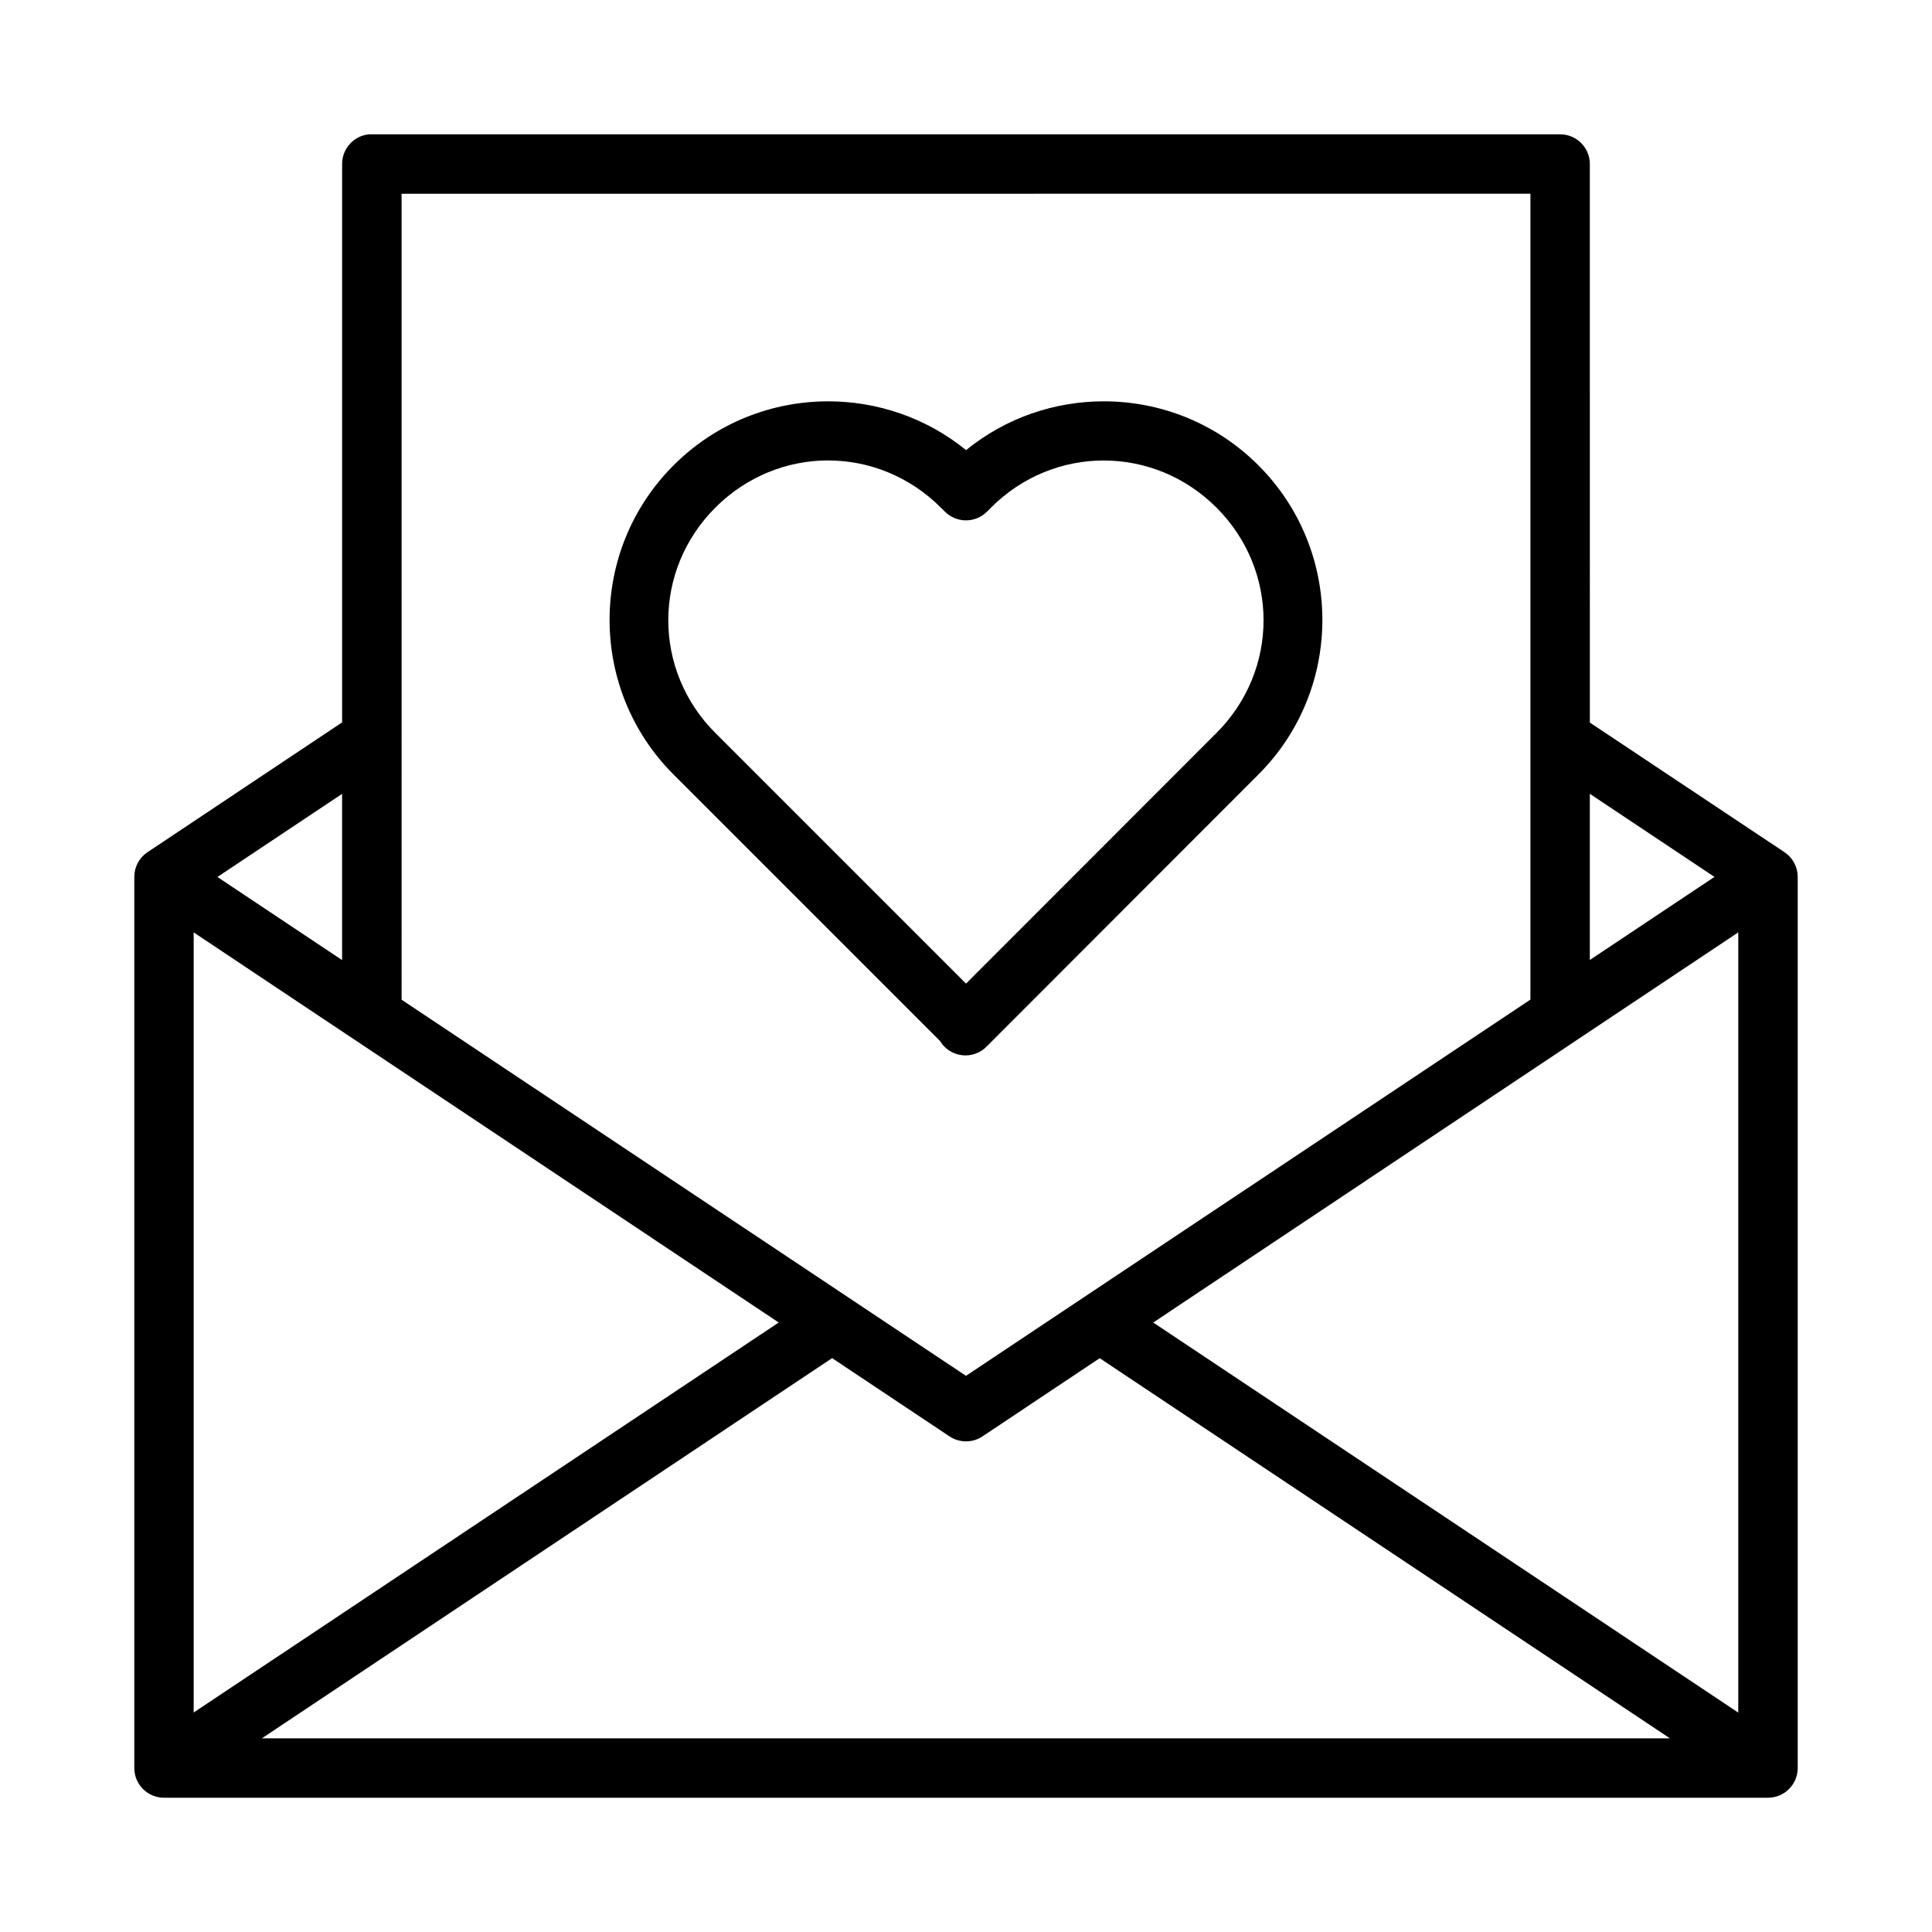
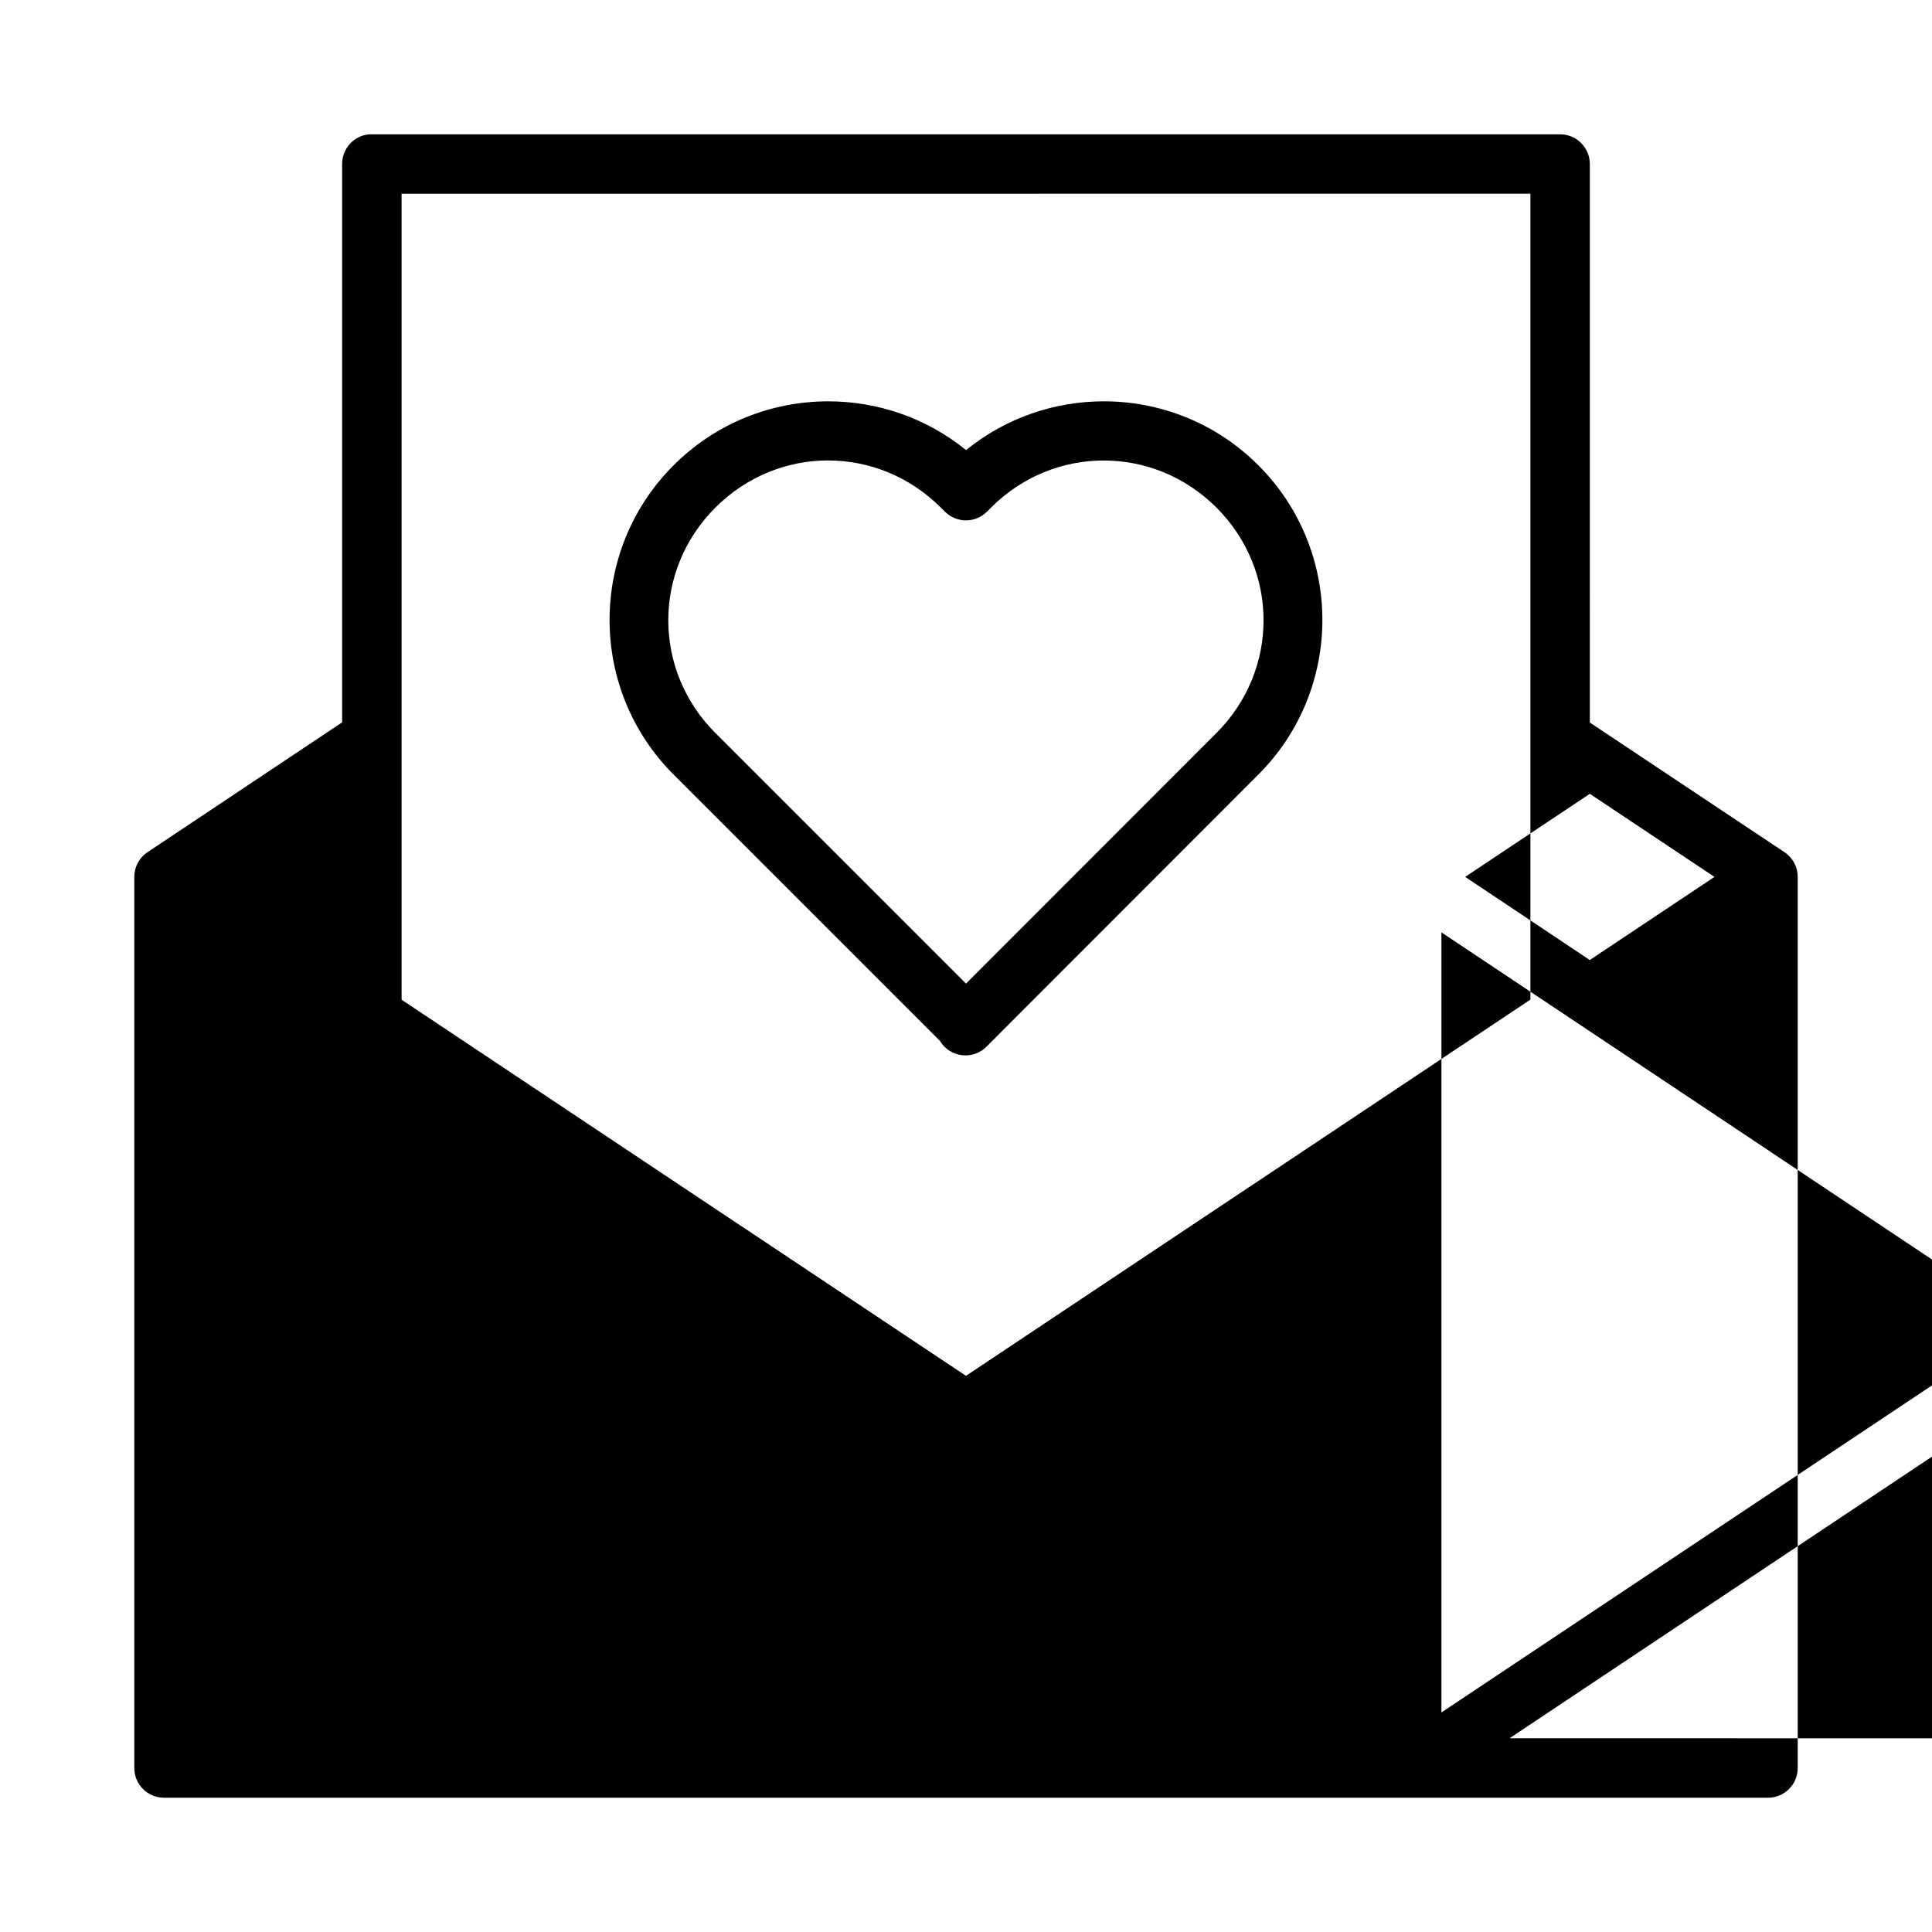
<svg xmlns="http://www.w3.org/2000/svg" fill="#000000" width="800px" height="800px" version="1.1" viewBox="144 144 512 512">
-   <path d="m241.77 179.6c-4.031 0.395-7.106 3.785-7.102 7.84v148l-51.598 34.41h-0.004c-2.164 1.457-3.465 3.894-3.473 6.504v236.16c-0.02 4.348 3.492 7.883 7.84 7.902h425.14c4.348-0.02 7.856-3.555 7.84-7.902v-236.16c-0.012-2.613-1.32-5.051-3.488-6.504l-51.598-34.363-0.004-148.05c-0.016-4.348-3.555-7.859-7.902-7.84h-314.83c-0.273-0.016-0.547-0.016-0.816 0zm8.656 15.746 299.15-0.004v213.56l-149.58 99.707-149.57-99.676zm113.05 55.012c-14.844 0-29.668 5.652-40.973 16.957-22.613 22.613-22.613 59.336 0 81.949l70.602 70.602c2.688 4.488 8.922 5.156 12.5 1.336l71.879-71.941c22.613-22.613 22.613-59.336 0-81.949-11.305-11.305-26.113-16.957-40.961-16.957-12.957 0-25.902 4.309-36.5 12.93-10.609-8.617-23.59-12.93-36.547-12.93zm-0.016 15.668c10.77 0 21.555 4.18 29.875 12.5l1.105 1.094v-0.008c3.074 3.055 8.031 3.055 11.102 0l1.09-1.094c16.625-16.645 43.109-16.637 59.746 0 16.637 16.637 16.637 43.094 0 59.73l-66.375 66.422-66.422-66.422c-16.637-16.637-16.637-43.094 0-59.73 8.32-8.32 19.105-12.5 29.875-12.5zm201.86 88.344 33.027 22.016-33.027 22.016zm-330.66 0.016v44.051l-33.039-22.031zm370 36.699v206.77l-155.04-103.37zm-409.33 0.016 155.04 103.38-155.04 103.35zm169.19 112.82 31.117 20.742h0.004c2.641 1.754 6.074 1.754 8.715 0l31.074-20.727 151.12 100.74-373.15-0.004z" />
+   <path d="m241.77 179.6c-4.031 0.395-7.106 3.785-7.102 7.84v148l-51.598 34.41h-0.004c-2.164 1.457-3.465 3.894-3.473 6.504v236.16c-0.02 4.348 3.492 7.883 7.84 7.902h425.14c4.348-0.02 7.856-3.555 7.84-7.902v-236.16c-0.012-2.613-1.32-5.051-3.488-6.504l-51.598-34.363-0.004-148.05c-0.016-4.348-3.555-7.859-7.902-7.84h-314.83c-0.273-0.016-0.547-0.016-0.816 0zm8.656 15.746 299.15-0.004v213.56l-149.58 99.707-149.57-99.676zm113.05 55.012c-14.844 0-29.668 5.652-40.973 16.957-22.613 22.613-22.613 59.336 0 81.949l70.602 70.602c2.688 4.488 8.922 5.156 12.5 1.336l71.879-71.941c22.613-22.613 22.613-59.336 0-81.949-11.305-11.305-26.113-16.957-40.961-16.957-12.957 0-25.902 4.309-36.5 12.93-10.609-8.617-23.59-12.93-36.547-12.93zm-0.016 15.668c10.77 0 21.555 4.18 29.875 12.5l1.105 1.094v-0.008c3.074 3.055 8.031 3.055 11.102 0l1.09-1.094c16.625-16.645 43.109-16.637 59.746 0 16.637 16.637 16.637 43.094 0 59.73l-66.375 66.422-66.422-66.422c-16.637-16.637-16.637-43.094 0-59.73 8.32-8.32 19.105-12.5 29.875-12.5zm201.86 88.344 33.027 22.016-33.027 22.016zv44.051l-33.039-22.031zm370 36.699v206.77l-155.04-103.37zm-409.33 0.016 155.04 103.38-155.04 103.35zm169.19 112.82 31.117 20.742h0.004c2.641 1.754 6.074 1.754 8.715 0l31.074-20.727 151.12 100.74-373.15-0.004z" />
</svg>